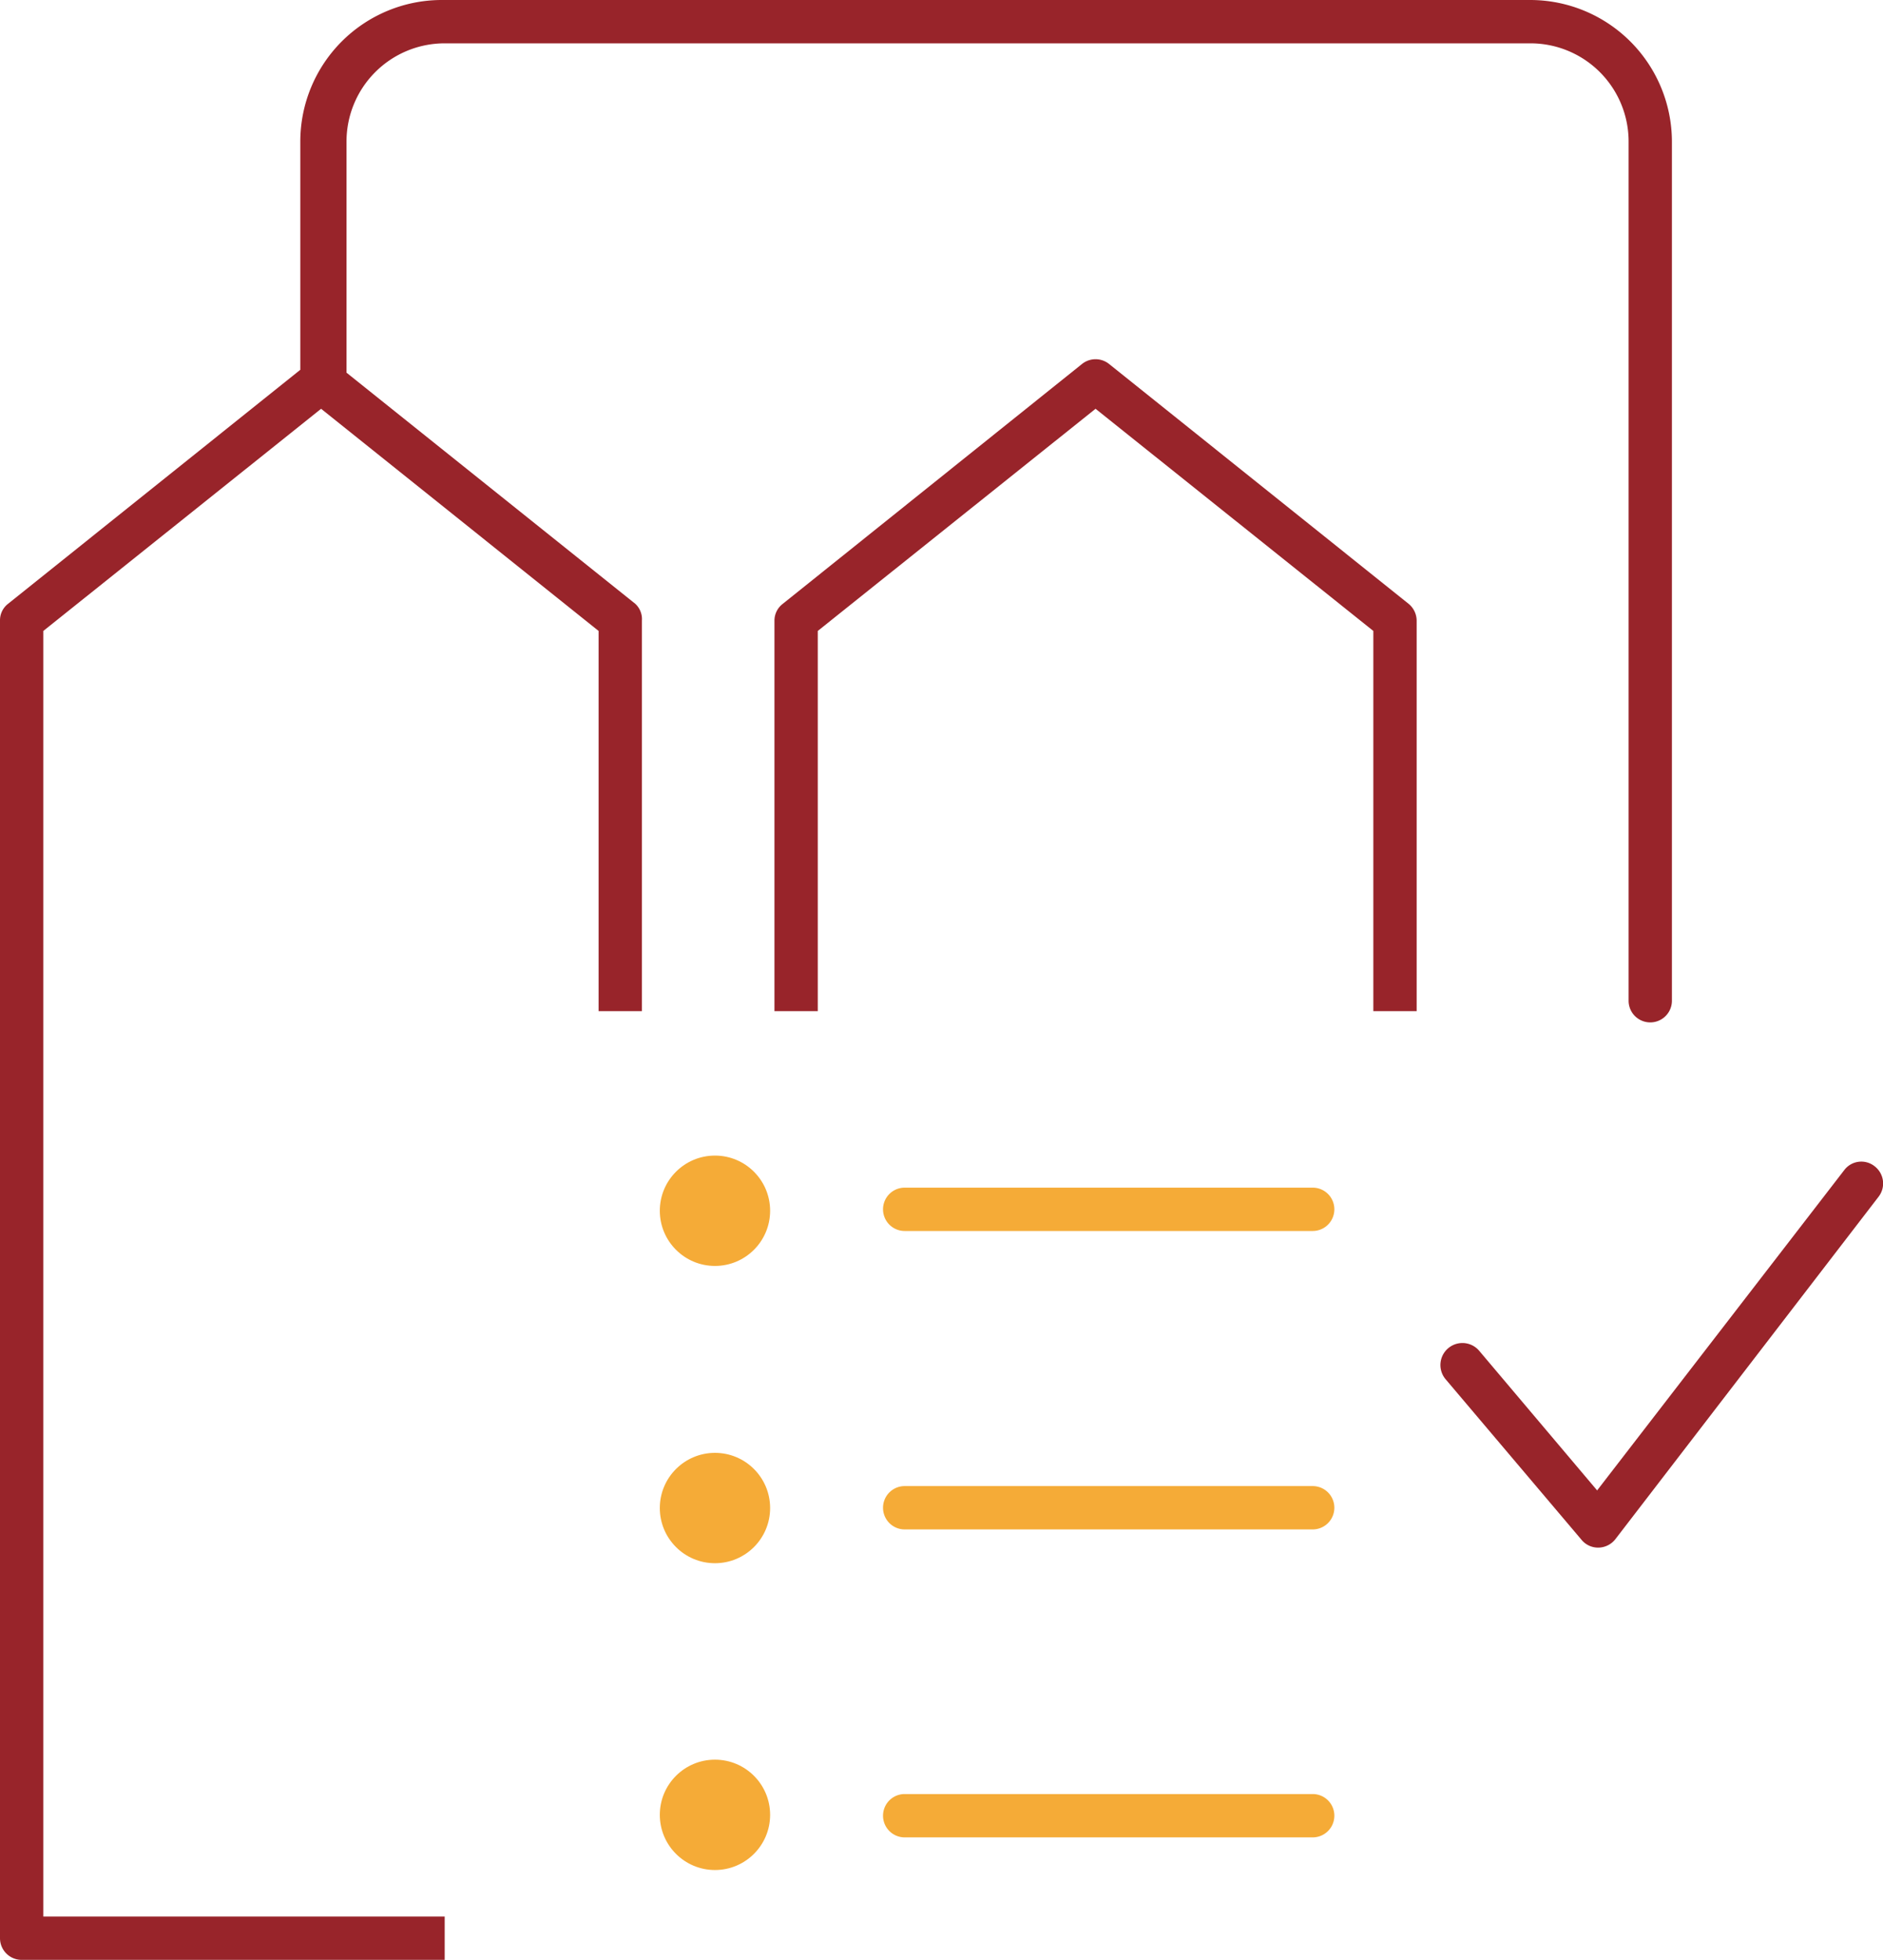
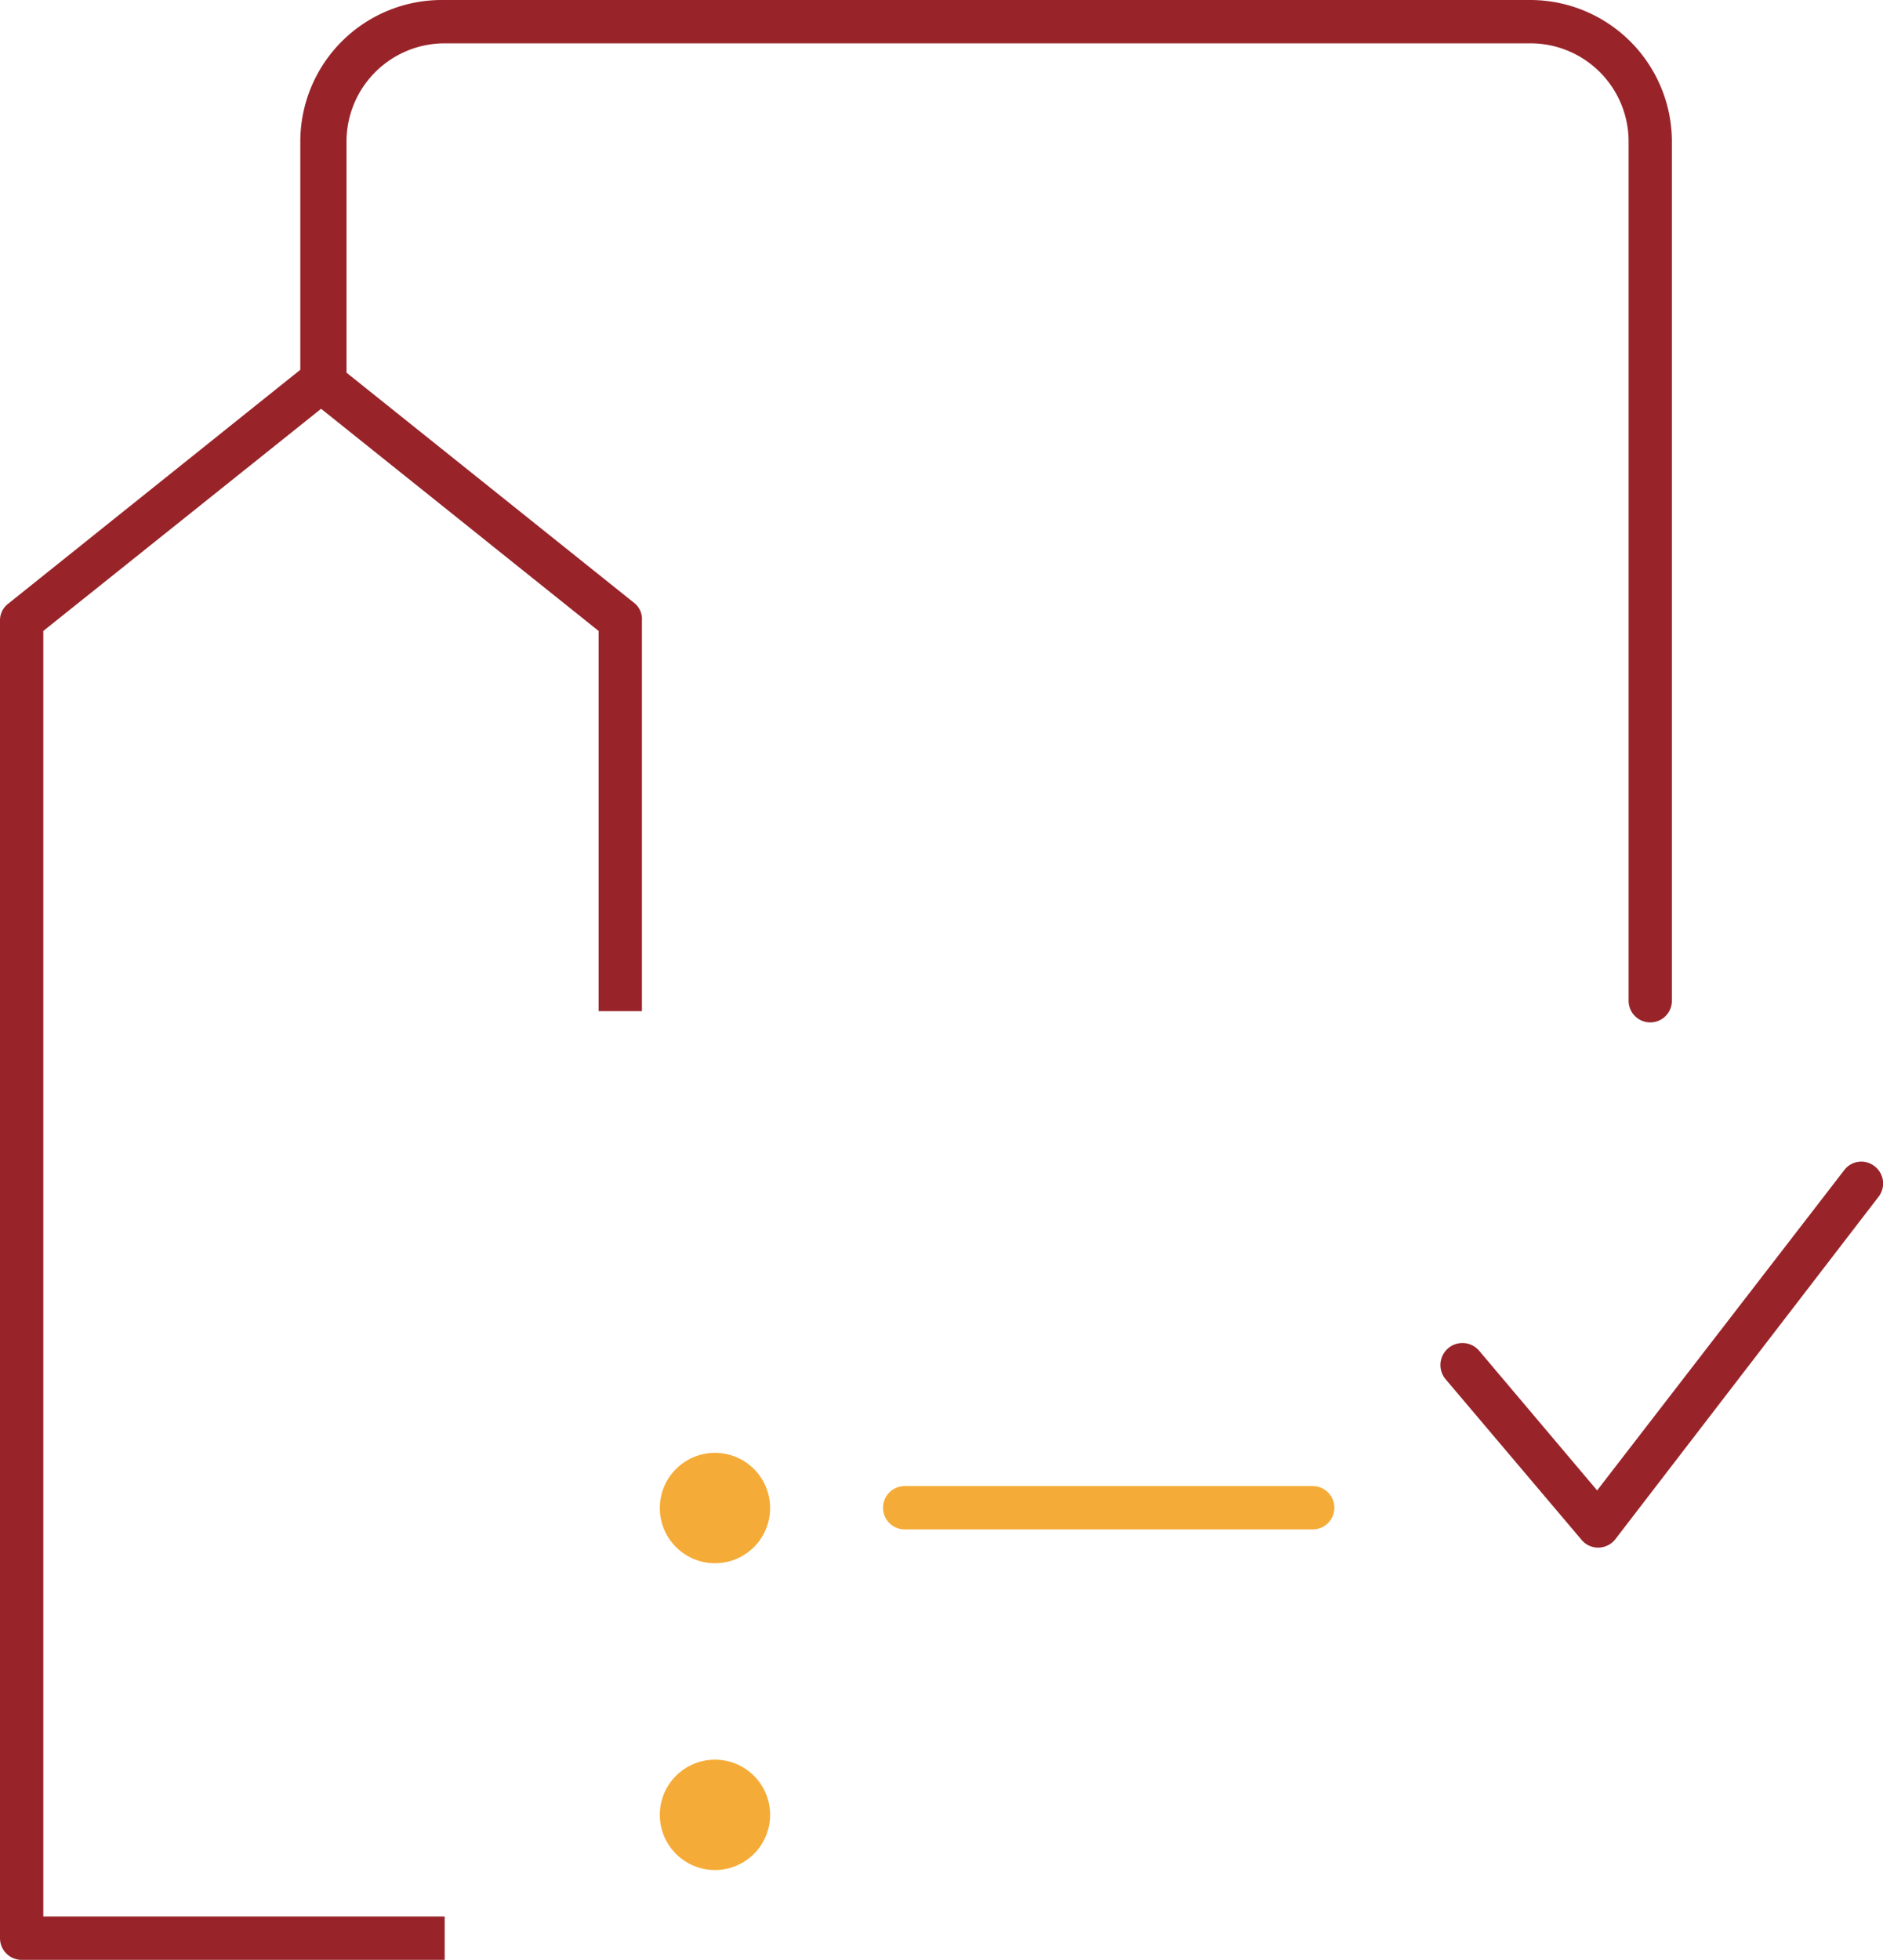
<svg xmlns="http://www.w3.org/2000/svg" viewBox="0 0 65.21 67.84">
  <defs>
    <style>.cls-1{fill:#98242a;}.cls-2{fill:#f5ab37;}</style>
  </defs>
  <g id="Layer_2" data-name="Layer 2">
    <g id="Layer_1-2" data-name="Layer 1">
      <path class="cls-1" d="M53,0H15.29A4.9,4.9,0,0,0,10.4,4.9v7.9L.28,20.9a.72.72,0,0,0-.28.58V67.09a.75.75,0,0,0,.75.75H15.4v-1.5H1.5V21.84l9.62-7.69,9.61,7.69V35h1.5V21.48A.72.72,0,0,0,22,20.9l-10-8V4.9a3.4,3.4,0,0,1,3.39-3.4H53a3.4,3.4,0,0,1,3.4,3.4V34.64a.75.75,0,0,0,1.5,0V4.9A4.91,4.91,0,0,0,53,0Z" />
-       <path class="cls-1" d="M38.41,12.6a.75.75,0,0,0-.94,0L27.11,20.9a.73.73,0,0,0-.29.58V35h1.5V21.84l9.62-7.69,9.62,7.69V35h1.5V21.48a.76.76,0,0,0-.28-.58Z" />
      <path class="cls-1" d="M55.34,53.57a.74.74,0,0,1-.57-.27l-4.7-5.55a.75.75,0,1,1,1.15-1l4.09,4.84L63.87,40.5a.74.74,0,0,1,1.05-.13.75.75,0,0,1,.14,1.05L55.94,53.28a.76.76,0,0,1-.58.29Z" />
-       <path class="cls-2" d="M45.46,42.61H31.33a.75.75,0,0,1,0-1.5H45.46a.75.75,0,0,1,0,1.5Z" />
      <path class="cls-2" d="M45.46,52.94H31.33a.75.75,0,0,1,0-1.5H45.46a.75.75,0,1,1,0,1.5Z" />
-       <path class="cls-2" d="M45.46,63.6H31.33a.75.75,0,0,1,0-1.5H45.46a.75.75,0,0,1,0,1.5Z" />
-       <circle class="cls-2" cx="24.76" cy="41.91" r="1.91" />
      <circle class="cls-2" cx="24.76" cy="52.2" r="1.91" />
      <circle class="cls-2" cx="24.76" cy="62.82" r="1.91" />
    </g>
  </g>
</svg>